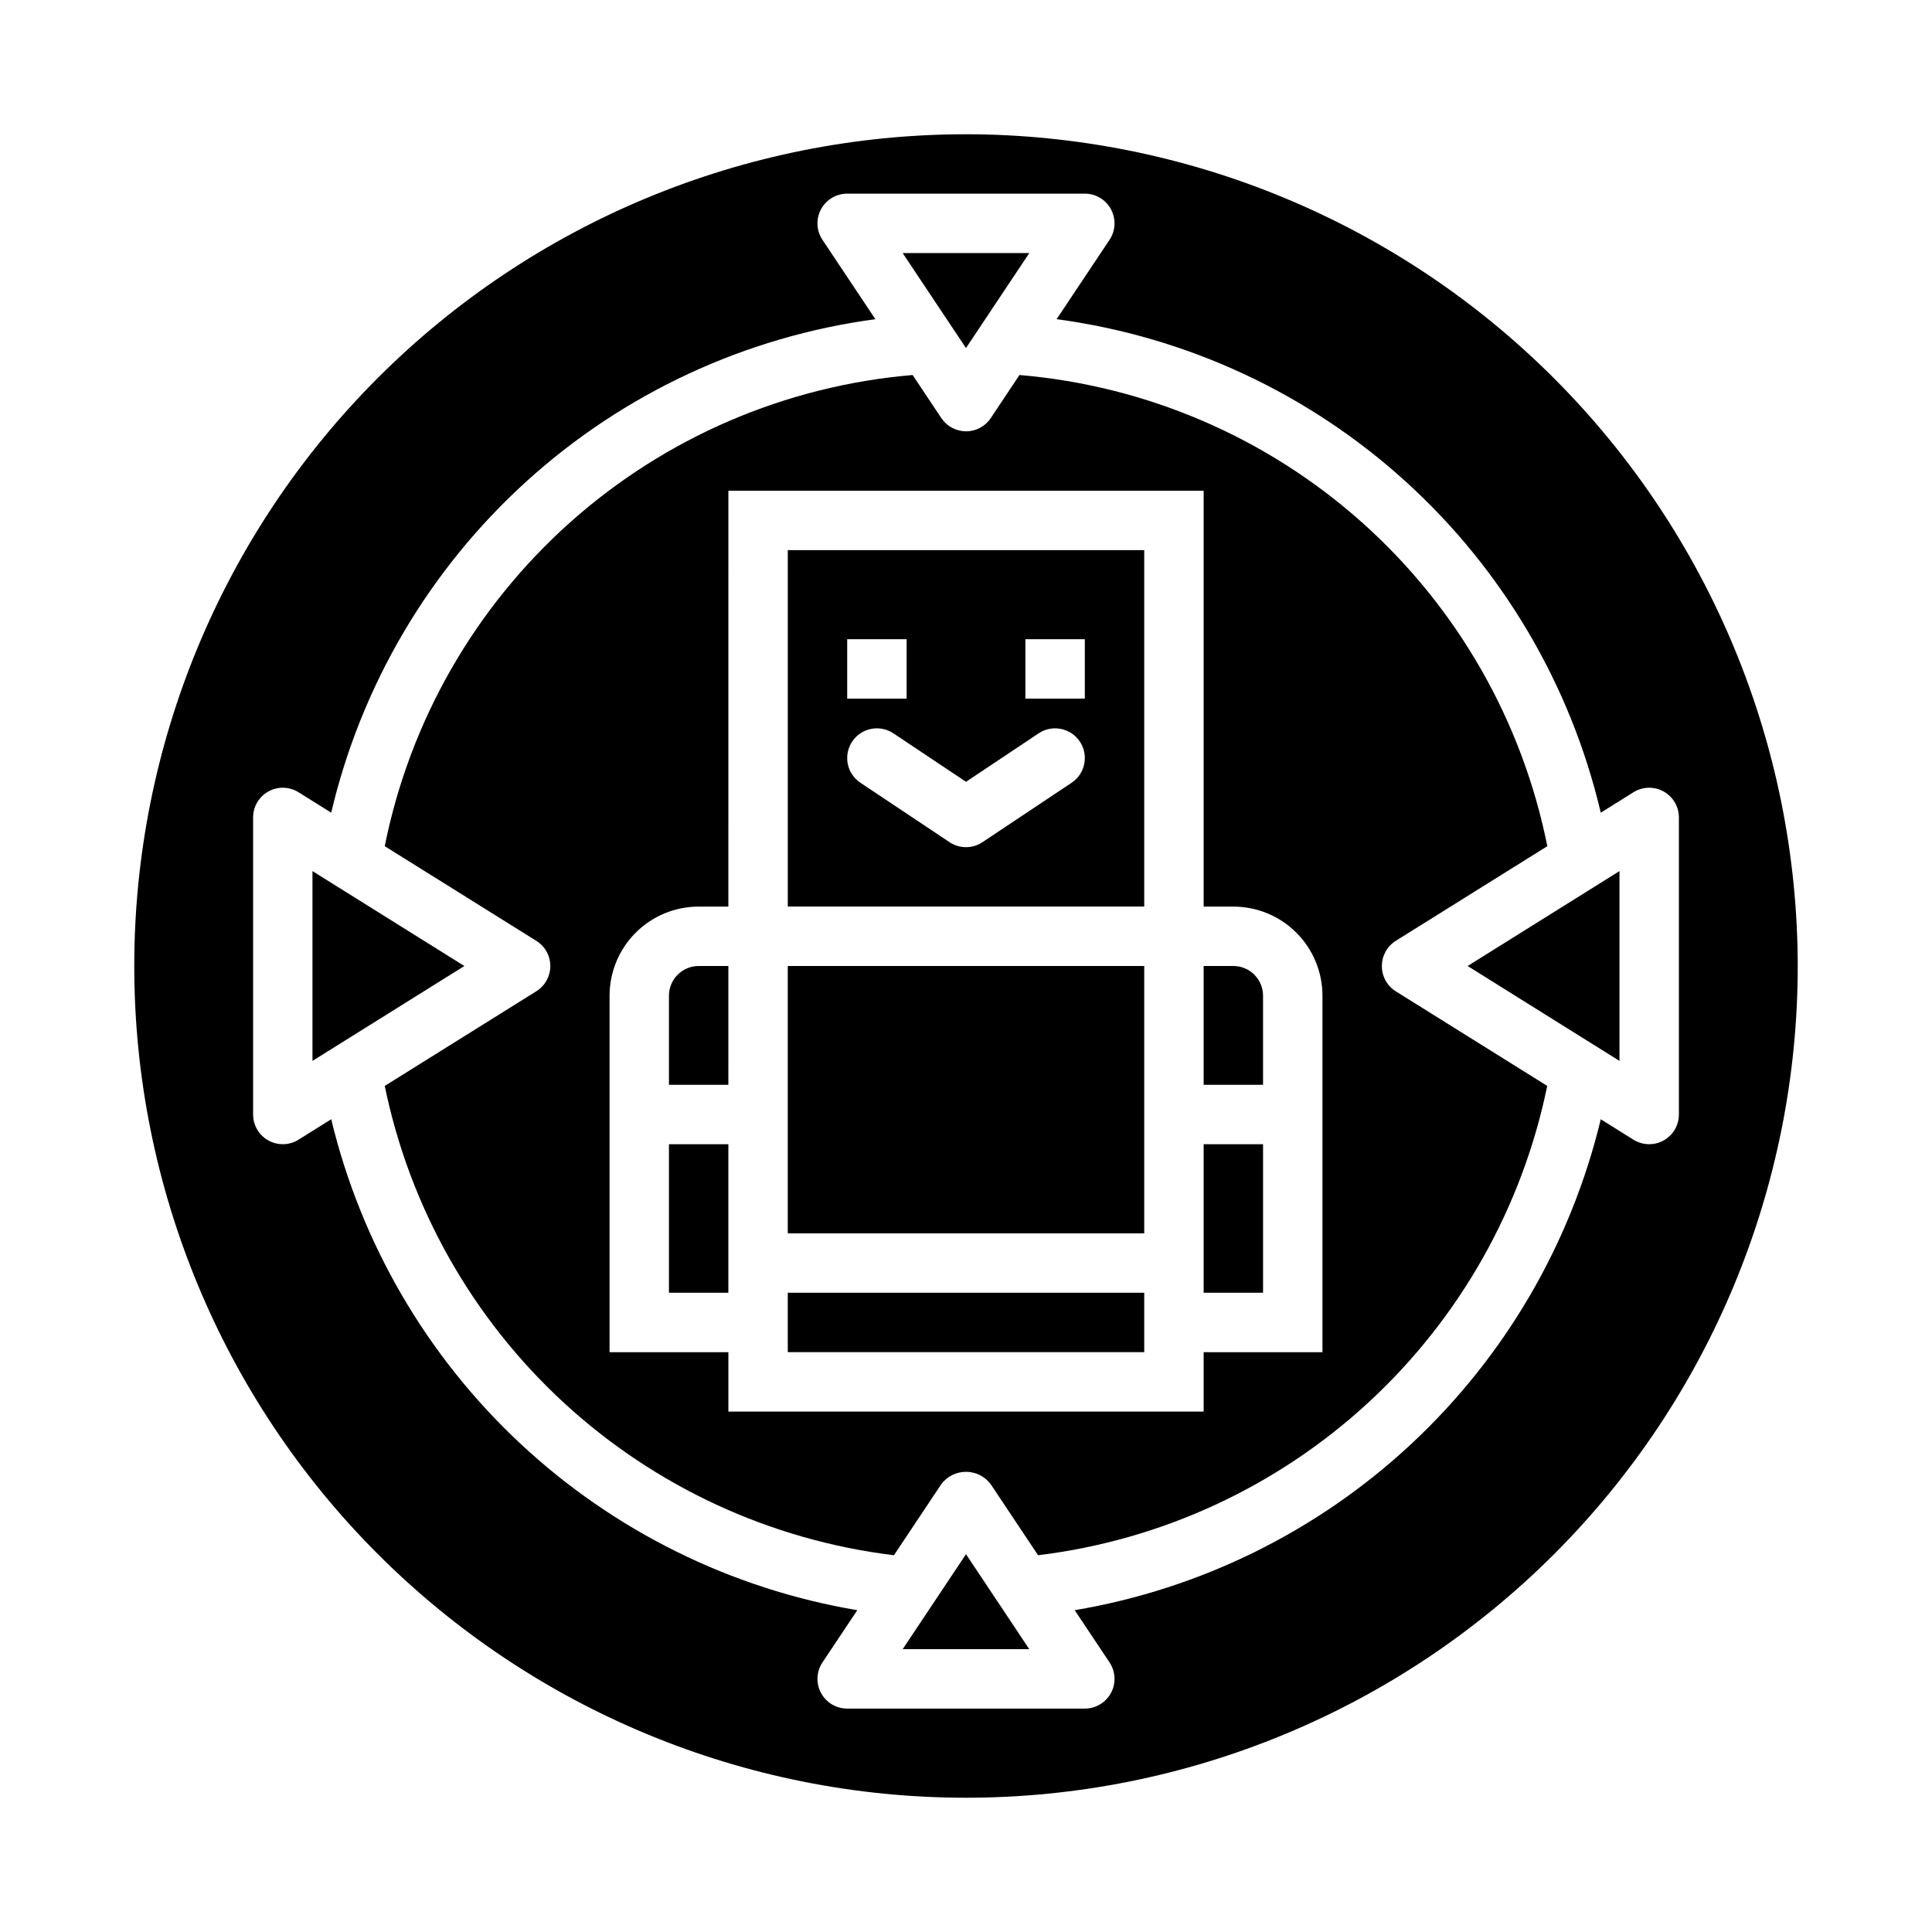
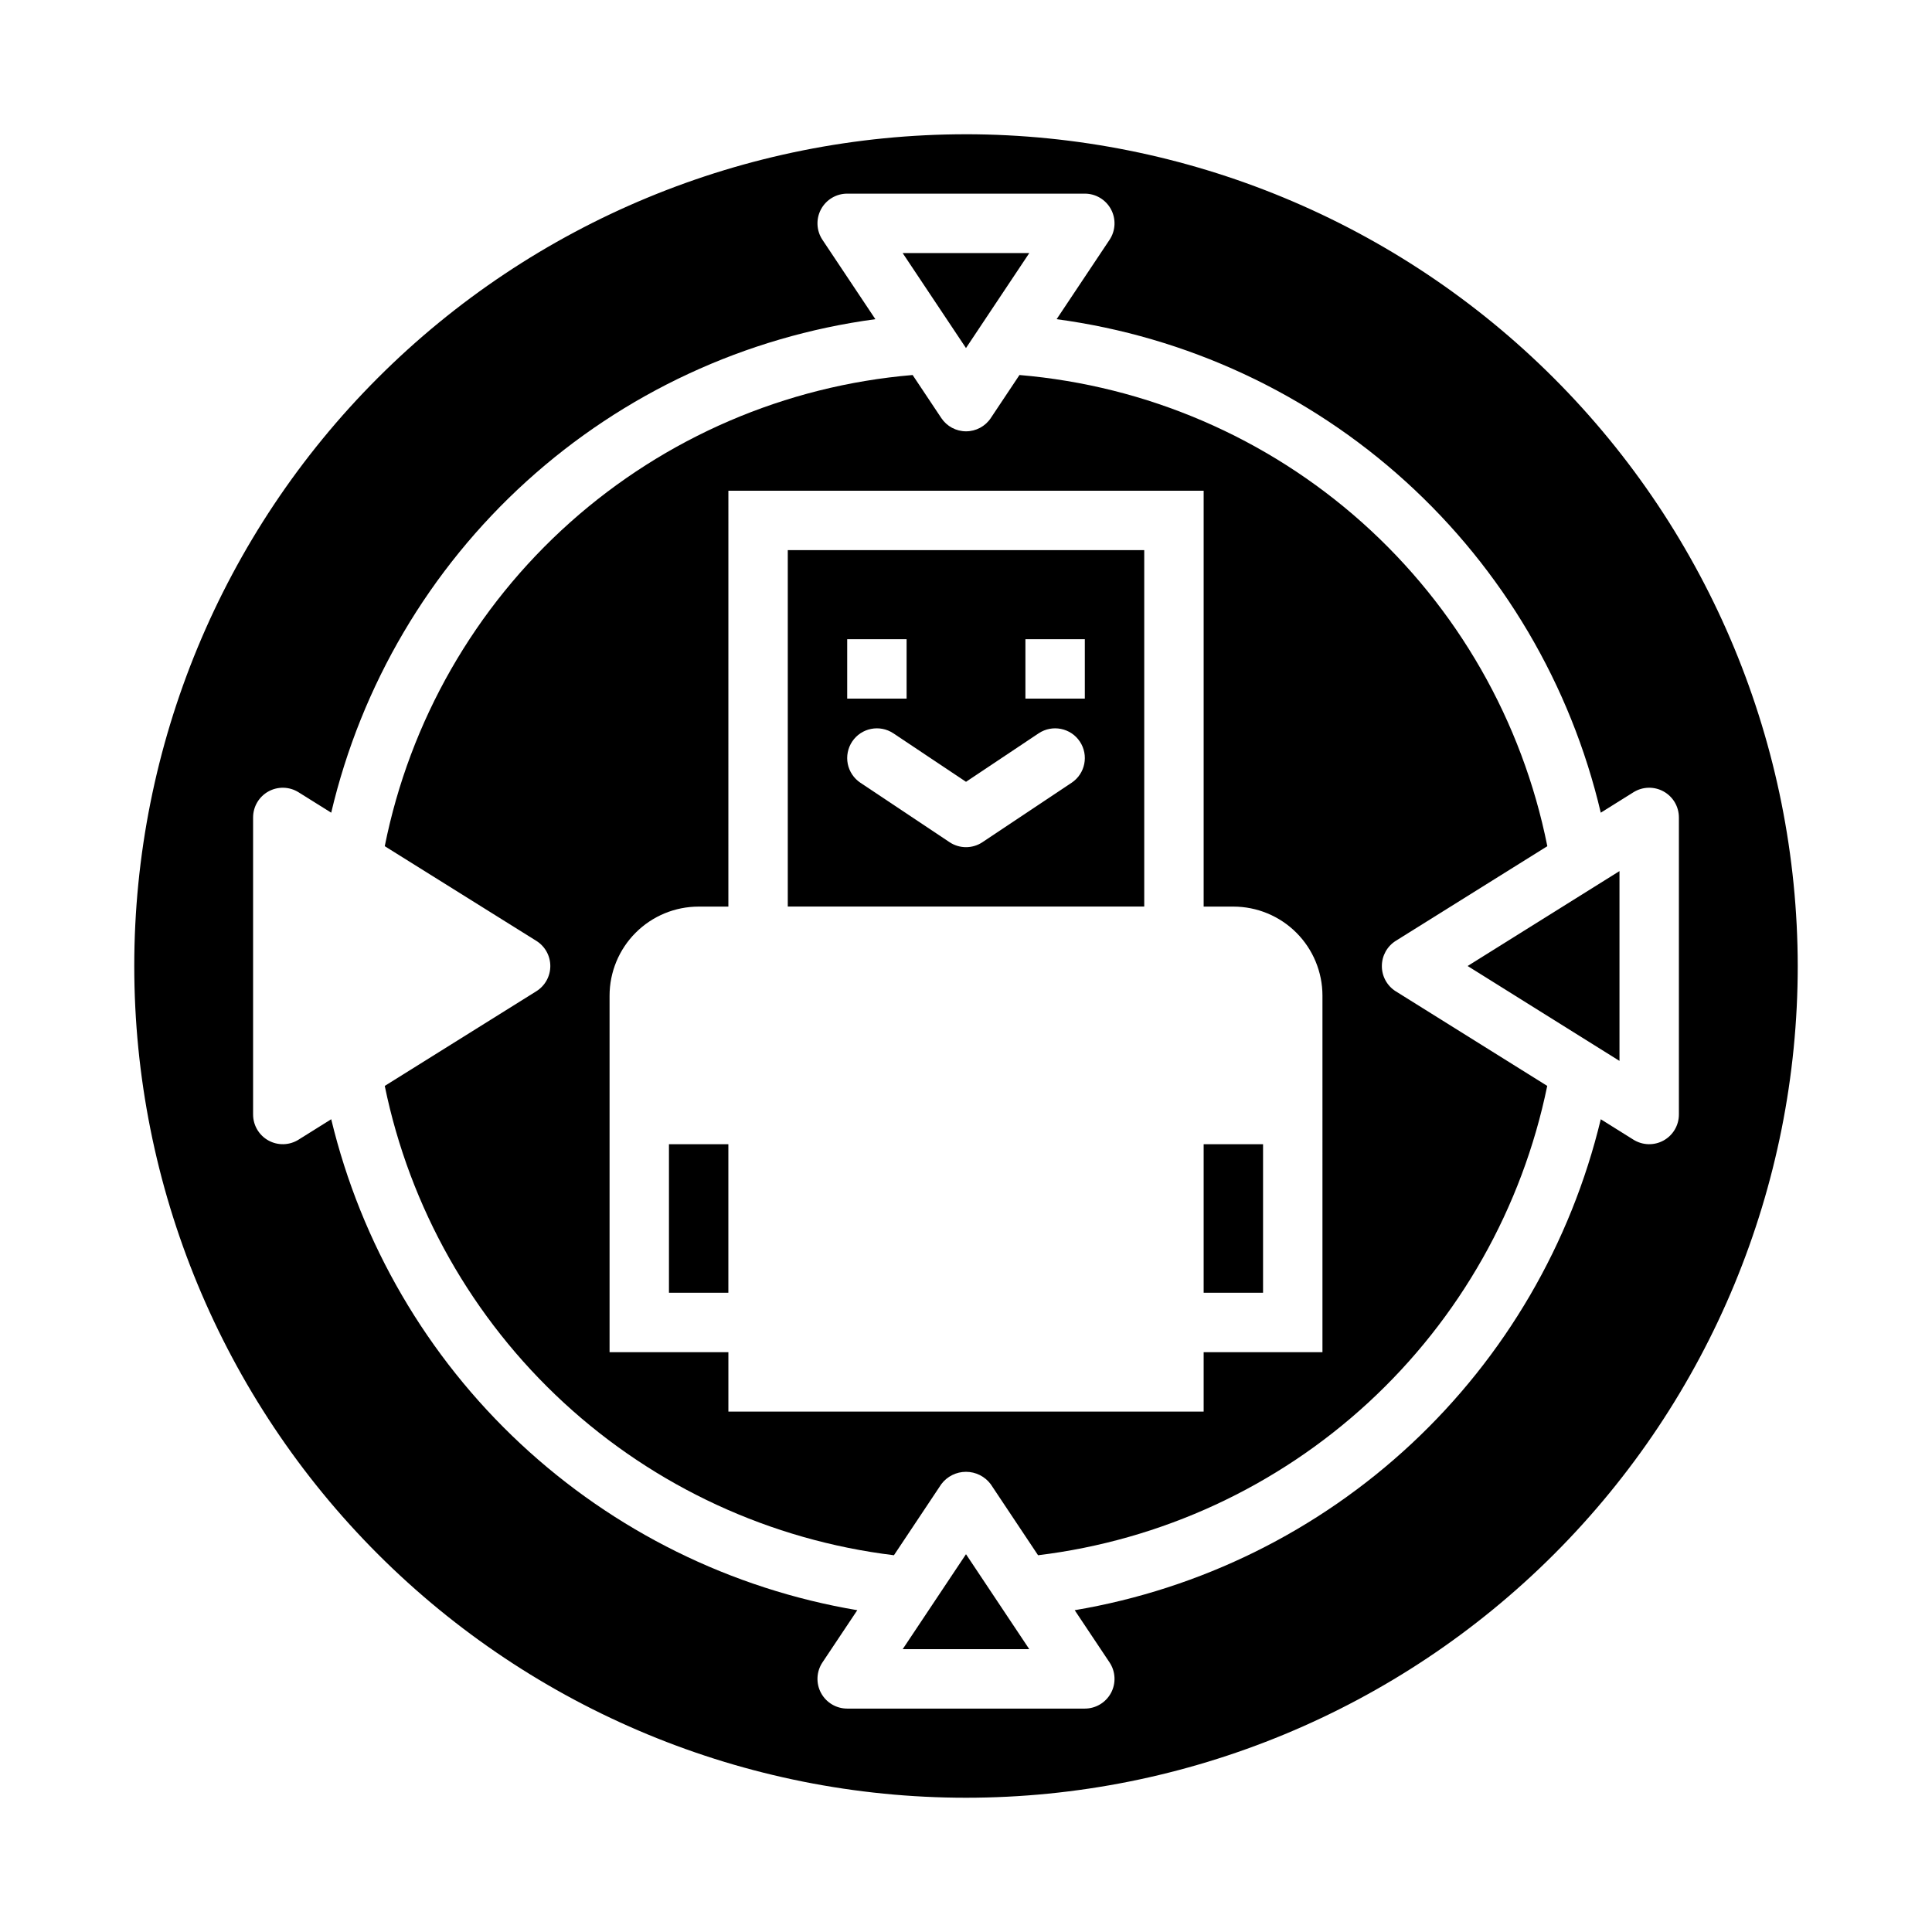
<svg xmlns="http://www.w3.org/2000/svg" fill="#000000" width="800px" height="800px" version="1.1" viewBox="144 144 512 512">
  <g>
-     <path d="m352.77 400h94.465v70.848h-94.465z" />
    <path d="m383.22 581.05h33.551l-16.773-25.168z" />
-     <path d="m352.77 486.59h94.465v15.742h-94.465z" />
    <path d="m321.28 447.23h15.742v39.359h-15.742z" />
    <path d="m352.77 384.25h94.465v-94.465h-94.465zm62.977-70.848h15.742v15.742h-15.742zm3.504 24.938c3.617-2.41 8.504-1.438 10.918 2.18 2.414 3.617 1.438 8.508-2.18 10.922l-23.617 15.742c-2.644 1.766-6.094 1.766-8.738 0l-23.617-15.742c-1.734-1.16-2.941-2.961-3.352-5.008-0.406-2.051 0.016-4.176 1.172-5.914 2.414-3.617 7.301-4.59 10.918-2.18l19.25 12.848zm-50.734-24.938h15.742v15.742h-15.742z" />
-     <path d="m321.28 407.87v23.617h15.742l0.004-31.488h-7.875c-4.348 0-7.871 3.523-7.871 7.871z" />
-     <path d="m226.81 374.85v50.301l40.25-25.148z" />
    <path d="m400 179.58c-58.461 0-114.52 23.223-155.86 64.559s-64.559 97.398-64.559 155.86c0 58.457 23.223 114.52 64.559 155.86 41.336 41.336 97.398 64.559 155.86 64.559 58.457 0 114.52-23.223 155.86-64.559 41.336-41.336 64.559-97.398 64.559-155.86-0.066-58.438-23.309-114.46-64.633-155.79-41.32-41.324-97.344-64.566-155.78-64.633zm184.87 266.66c-2.504 1.387-5.562 1.305-7.988-0.211l-8.66-5.414v-0.004c-7.934 32.961-25.375 62.867-50.16 85.996-24.785 23.133-55.824 38.473-89.254 44.113l9.227 13.832c1.613 2.414 1.762 5.523 0.395 8.082-1.371 2.562-4.039 4.16-6.941 4.16h-62.977c-2.906 0-5.574-1.598-6.945-4.16-1.367-2.559-1.219-5.668 0.395-8.082l9.227-13.832c-33.43-5.641-64.465-20.98-89.254-44.113-24.785-23.129-42.227-53.035-50.16-85.996l-8.66 5.414v0.004c-2.426 1.516-5.484 1.598-7.988 0.207-2.504-1.387-4.055-4.023-4.055-6.883v-78.723c0-2.859 1.551-5.496 4.055-6.883 2.504-1.387 5.562-1.309 7.988 0.211l8.66 5.414c7.961-33.84 26.012-64.465 51.762-87.82 25.754-23.355 57.992-38.34 92.445-42.965l-14.02-21.027c-1.613-2.414-1.762-5.523-0.395-8.082 1.371-2.562 4.039-4.16 6.945-4.16h62.977c2.902 0 5.57 1.598 6.941 4.16 1.367 2.559 1.219 5.668-0.395 8.082l-14.02 21.027c34.457 4.625 66.691 19.609 92.445 42.965 25.75 23.355 43.801 53.98 51.762 87.82l8.66-5.414c2.426-1.52 5.484-1.598 7.988-0.211 2.504 1.387 4.055 4.023 4.055 6.883v78.723c0.004 2.863-1.551 5.5-4.055 6.887z" />
    <path d="m510.21 400c0-2.715 1.398-5.238 3.699-6.676l40.148-25.074c-6.637-33.16-23.867-63.27-49.094-85.789-25.23-22.52-57.094-36.234-90.793-39.078l-7.606 11.414v0.004c-1.457 2.188-3.918 3.504-6.547 3.504-2.633 0-5.09-1.316-6.551-3.504l-7.606-11.414v-0.004c-33.699 2.844-65.562 16.555-90.797 39.074-25.23 22.523-42.461 52.633-49.098 85.793l40.148 25.074c2.316 1.434 3.727 3.965 3.727 6.691 0 2.723-1.41 5.254-3.727 6.691l-40.148 25.074v-0.004c6.625 32.258 23.215 61.617 47.426 83.934 24.211 22.316 54.824 36.465 87.512 40.445l12.547-18.828v-0.004c1.543-2.062 3.973-3.277 6.551-3.277s5.004 1.215 6.547 3.277l12.547 18.828 0.004 0.004c32.688-3.981 63.297-18.129 87.508-40.445 24.215-22.316 40.801-51.676 47.426-83.934l-40.148-25.074v0.004c-2.301-1.453-3.691-3.988-3.676-6.707zm-15.746 102.34h-31.484v15.742h-125.95v-15.742h-31.488v-94.465c0-6.266 2.488-12.27 6.918-16.699 4.426-4.43 10.434-6.918 16.695-6.918h7.871l0.004-110.21h125.95v110.21h7.871c6.262 0 12.27 2.488 16.699 6.918s6.914 10.434 6.914 16.699z" />
    <path d="m416.77 211.07h-33.551l16.777 25.168z" />
    <path d="m573.18 425.15v-50.301l-40.25 25.152z" />
    <path d="m462.98 447.23h15.742v39.359h-15.742z" />
-     <path d="m470.85 400h-7.871v31.488h15.742v-23.617c0-2.09-0.828-4.09-2.305-5.566-1.477-1.477-3.481-2.305-5.566-2.305z" />
  </g>
</svg>